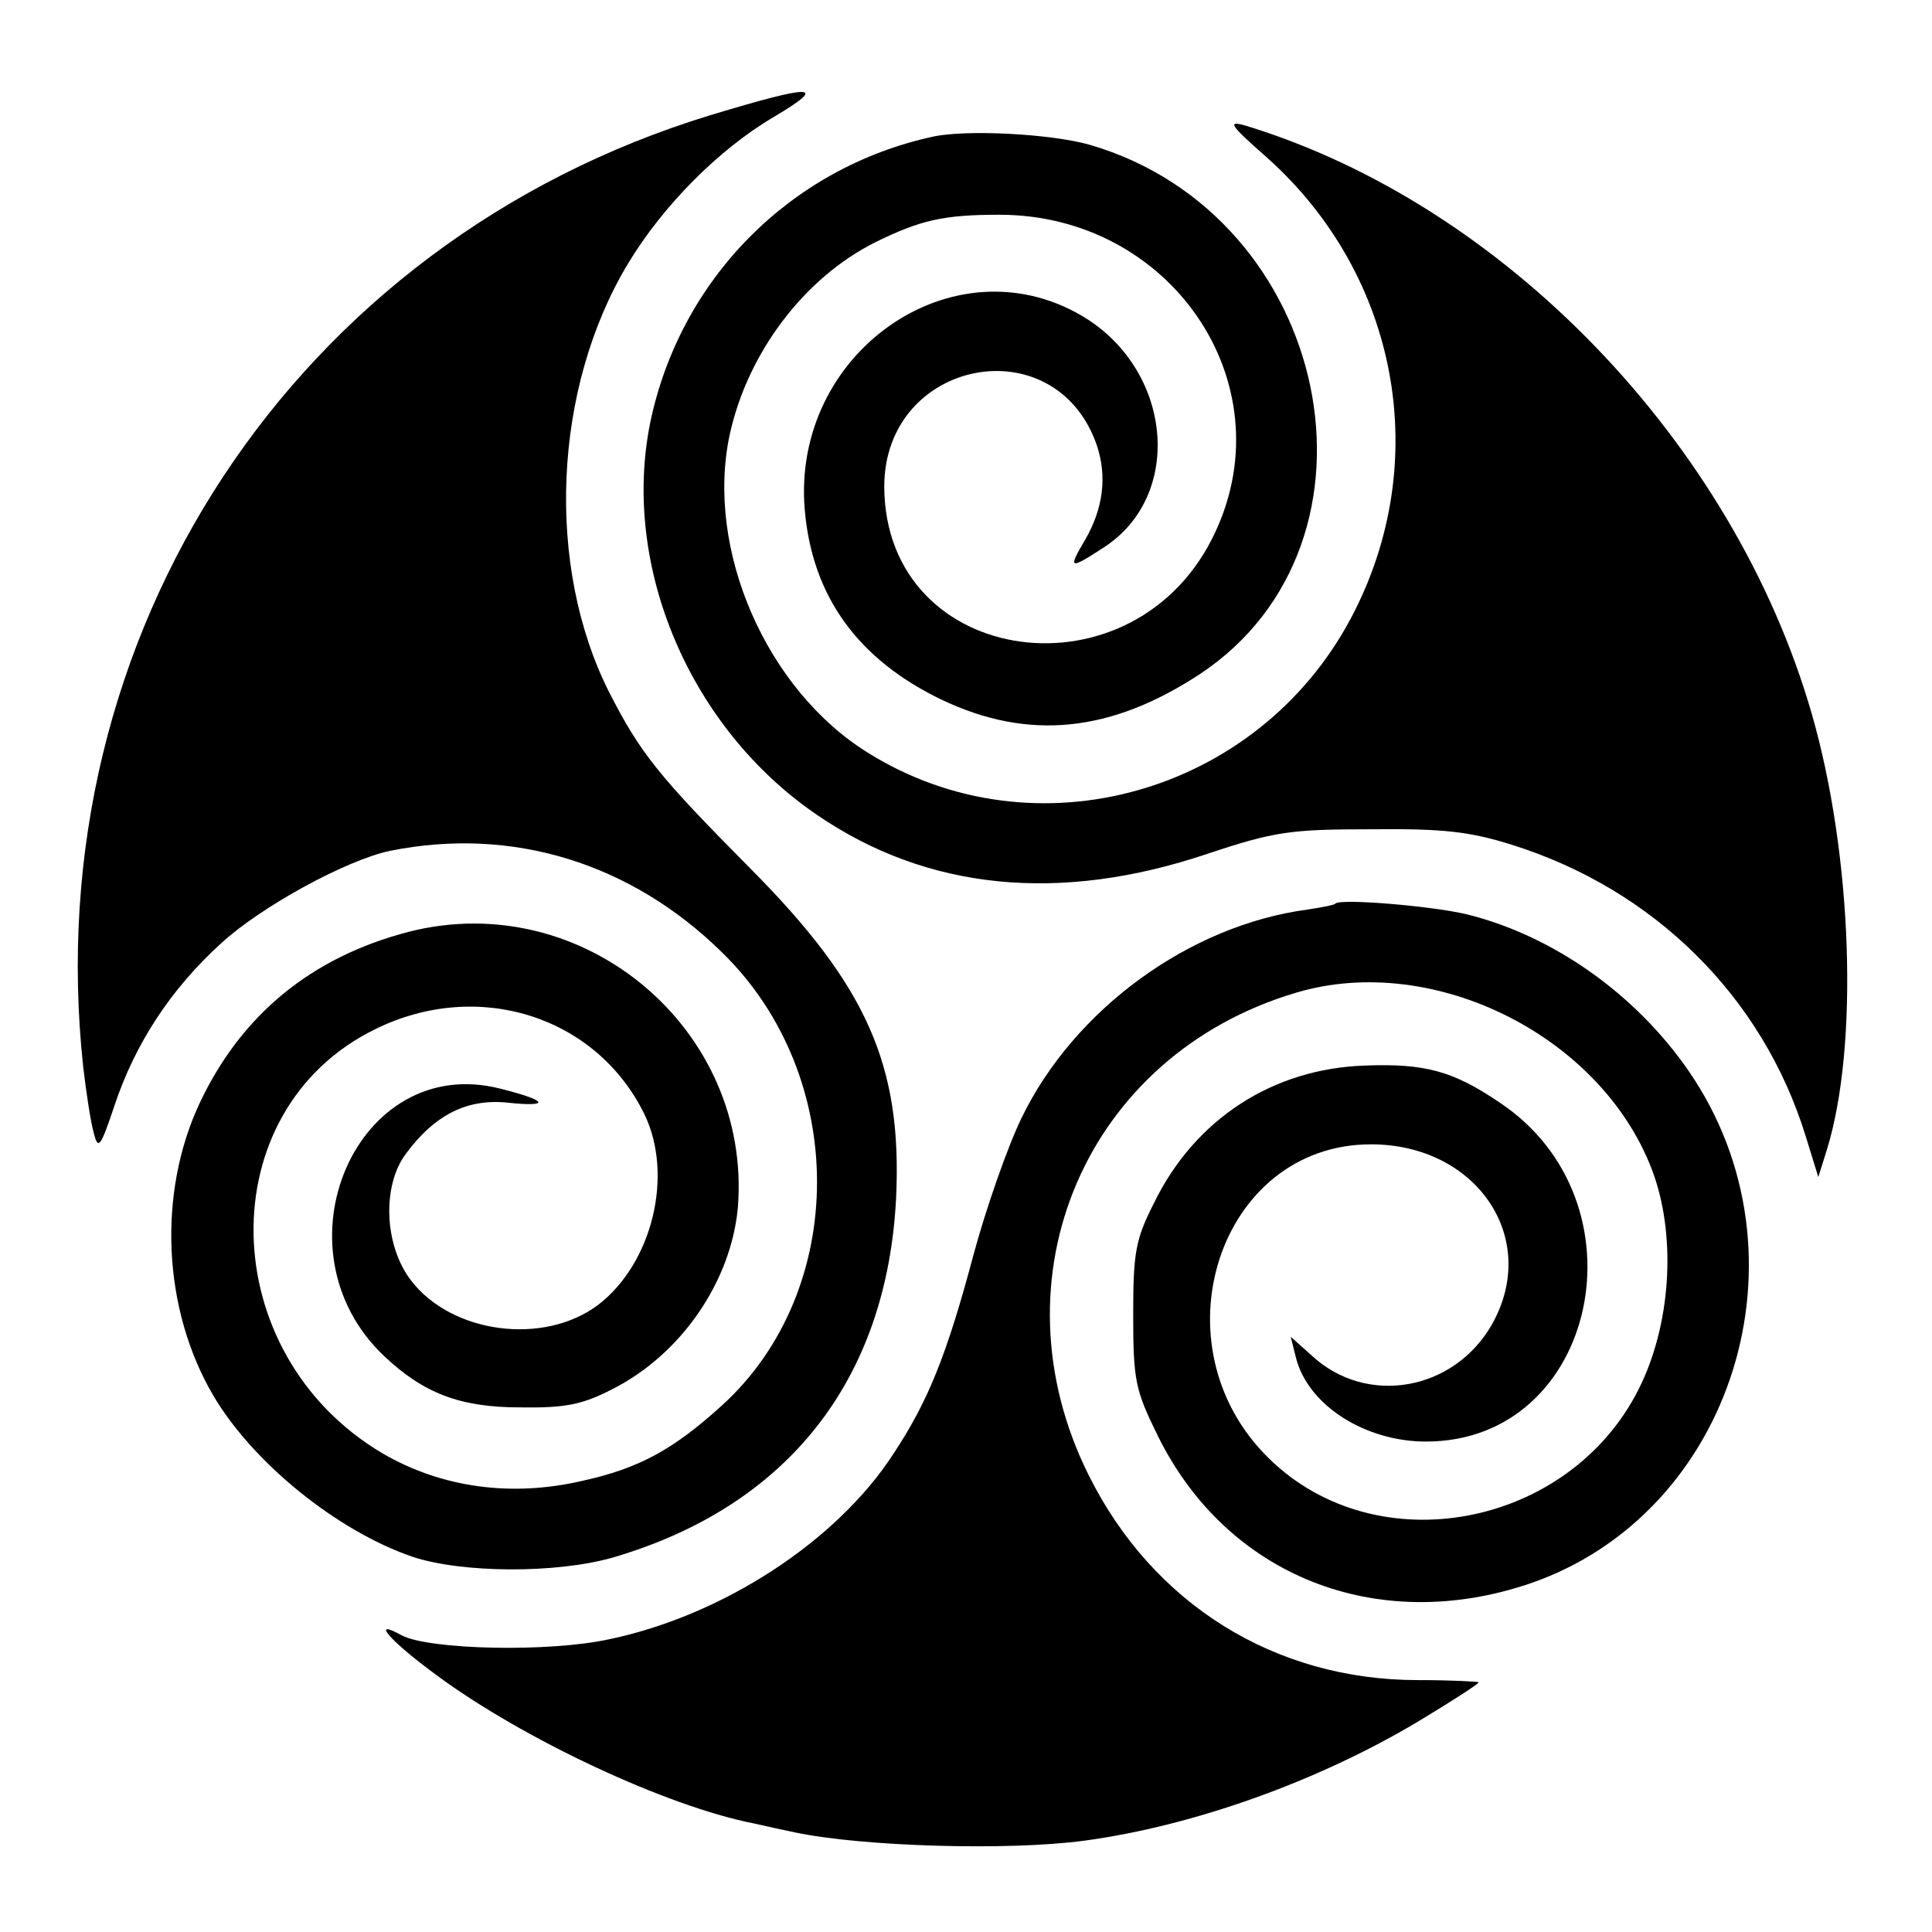
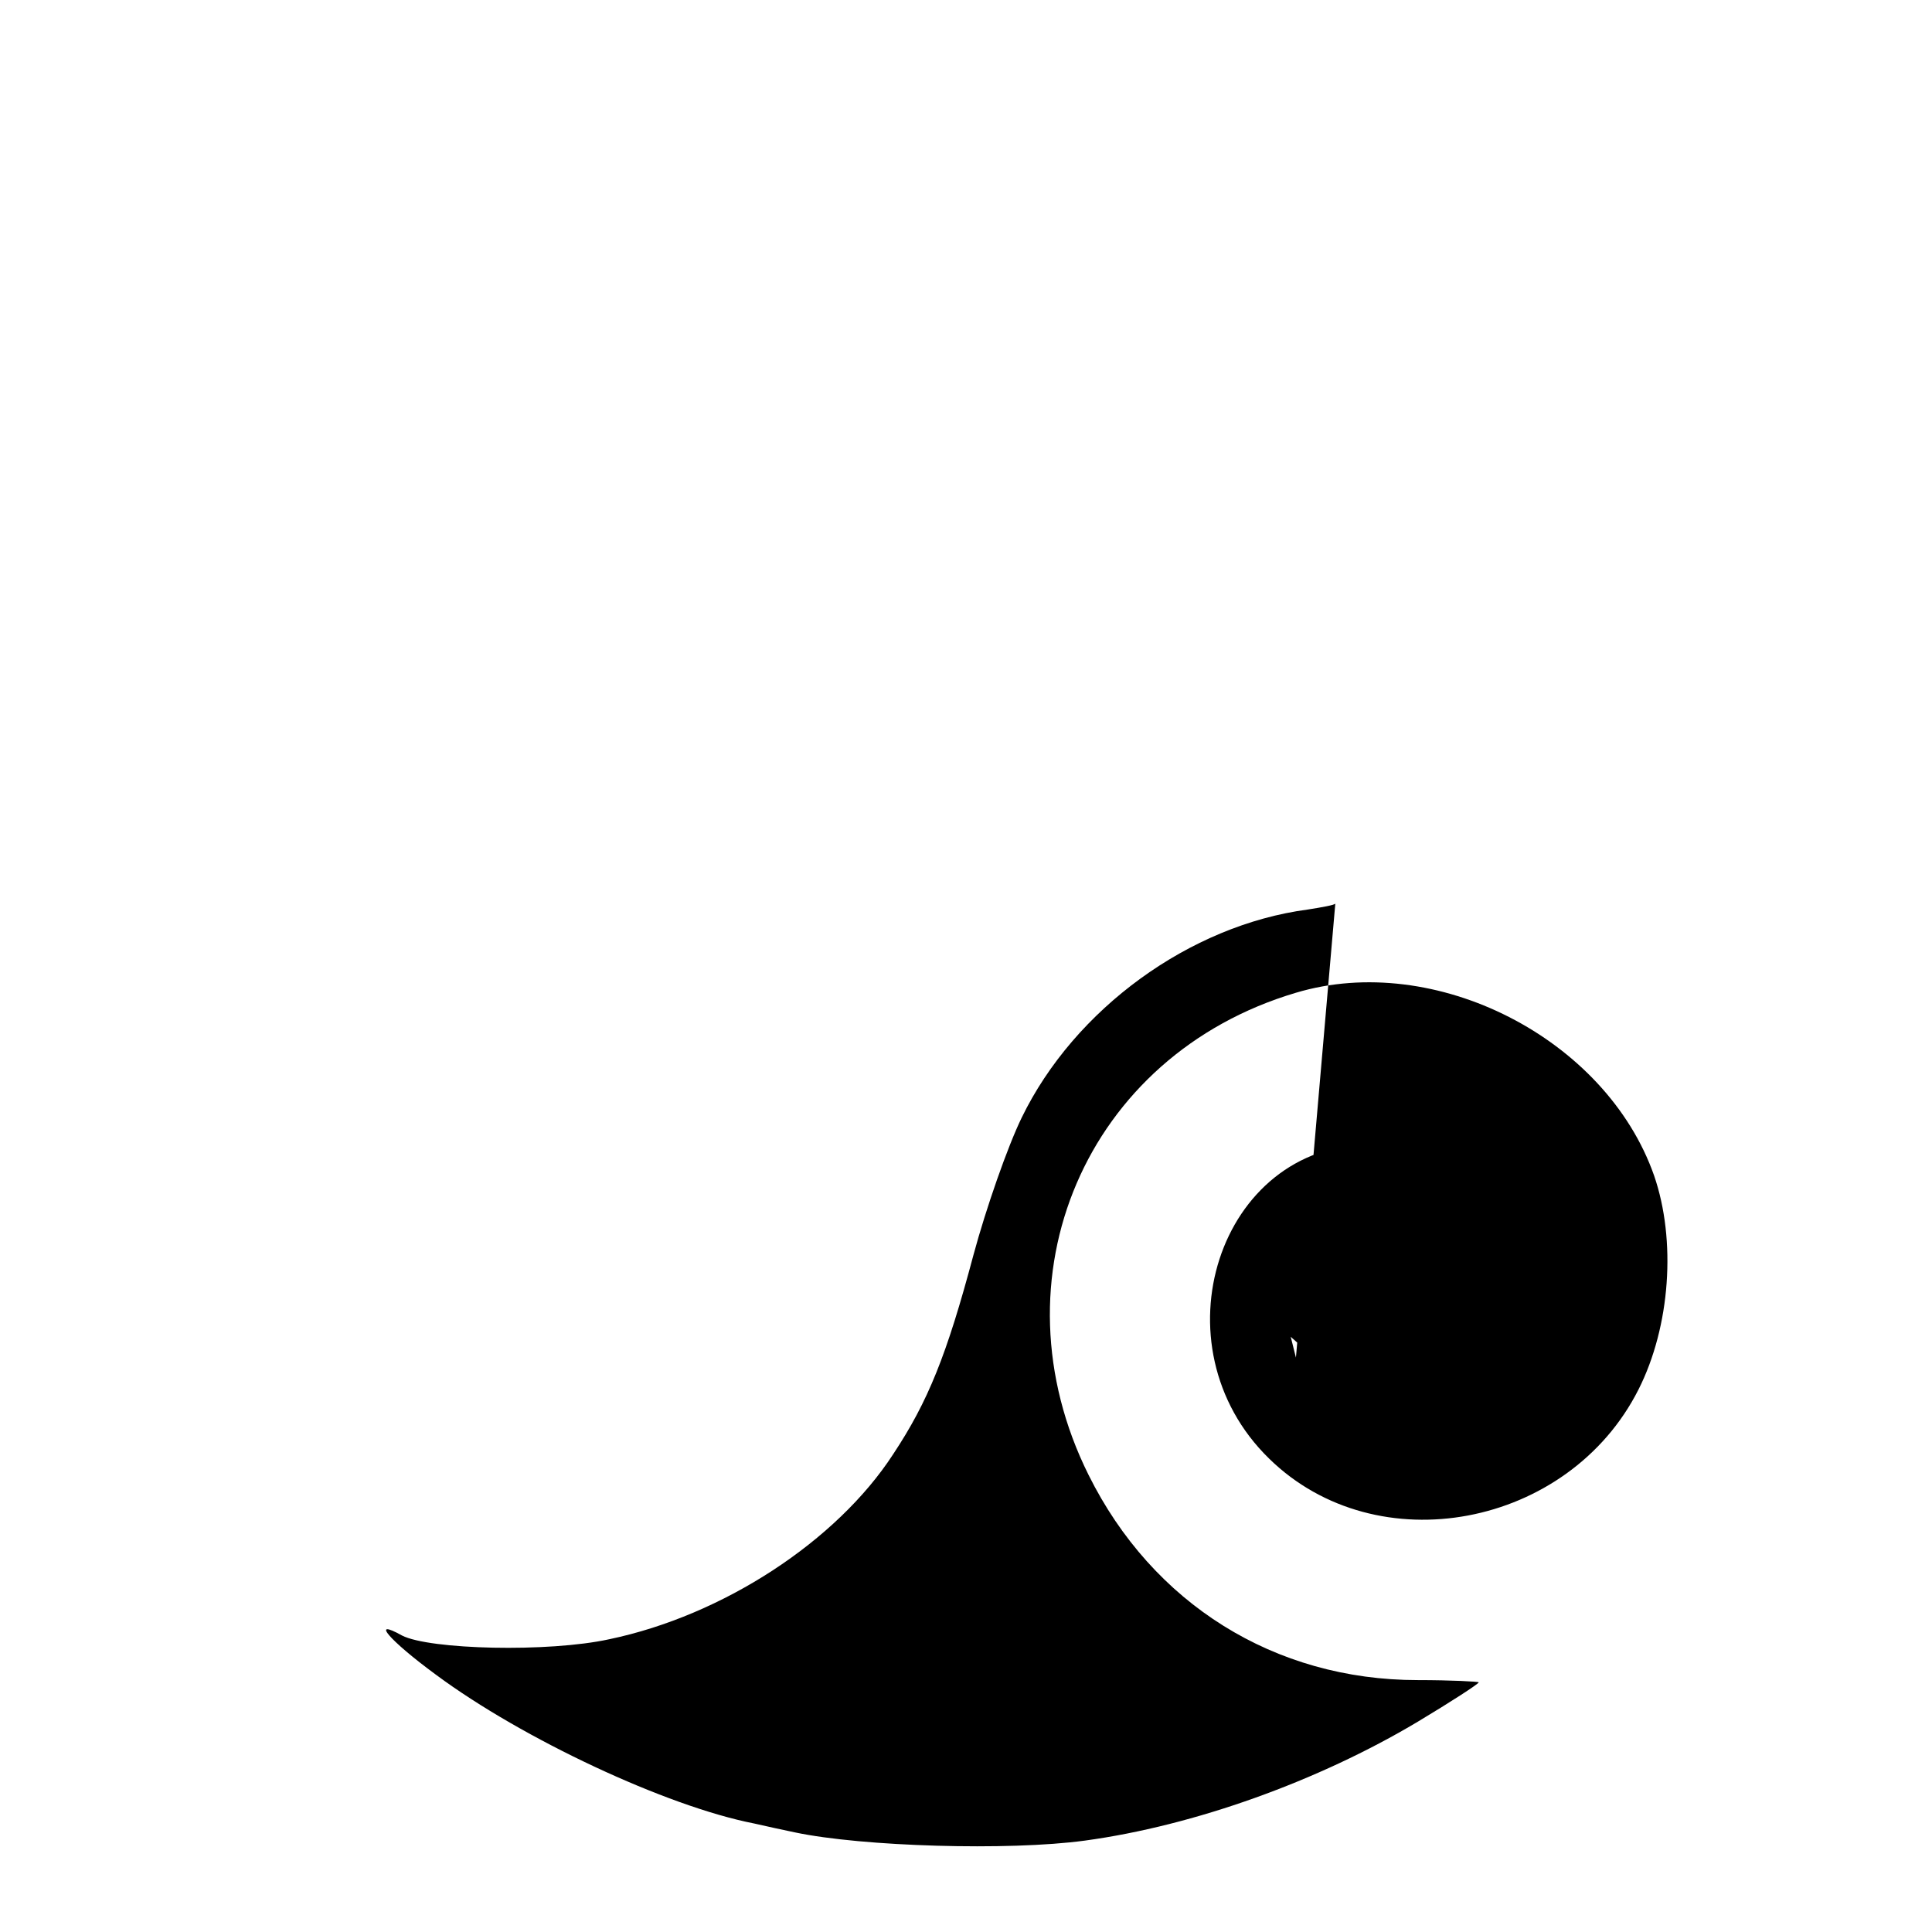
<svg xmlns="http://www.w3.org/2000/svg" version="1.0" width="260pt" height="260pt" viewBox="0 0 260 260" preserveAspectRatio="xMidYMid meet">
  <g transform="translate(0,260) scale(0.1,-0.1)" fill="#000000" stroke="none">
-     <path d="M956 2445 c-560 -171 -907 -699 -844 -1281 4 -34 10 -74 14 -88 6 -24 9 -21 28 36 28 84 76 157 143 218 54 50 170 113 228 125 164 33 324 -16 447 -137 170 -166 170 -454 0 -609 -65 -59 -111 -85 -189 -102 -95 -22 -189 -9 -268 37 -227 134 -233 462 -10 571 138 68 297 18 362 -114 40 -82 11 -201 -62 -257 -73 -55 -197 -39 -252 33 -36 47 -39 127 -7 170 39 53 83 75 138 69 58 -6 53 3 -11 19 -193 49 -308 -216 -156 -360 53 -50 102 -69 183 -69 61 -1 84 4 123 24 94 47 161 146 170 245 19 240 -208 431 -443 371 -131 -34 -226 -112 -282 -232 -56 -121 -49 -276 19 -392 53 -90 166 -182 268 -217 66 -22 193 -23 270 -1 235 69 369 239 381 485 8 177 -39 284 -196 442 -124 125 -148 155 -190 237 -86 170 -76 409 25 577 47 78 122 154 197 198 74 44 53 44 -86 2z" />
-     <path d="M1705 2388 c178 -159 224 -411 113 -620 -126 -237 -426 -321 -650 -181 -137 85 -219 274 -186 428 24 110 100 211 196 259 61 30 92 37 167 37 230 0 384 -225 291 -426 -106 -231 -445 -185 -446 60 0 172 230 217 286 56 14 -42 9 -85 -16 -128 -23 -39 -21 -40 25 -10 109 70 93 240 -29 312 -174 102 -391 -50 -373 -261 10 -117 72 -202 185 -256 116 -55 227 -44 347 35 268 178 177 617 -148 712 -52 15 -167 21 -212 11 -192 -42 -340 -192 -380 -385 -39 -193 53 -411 225 -528 148 -101 326 -119 525 -52 90 30 112 33 220 33 97 1 133 -3 190 -21 191 -60 337 -204 395 -392 l17 -55 11 35 c44 140 35 399 -20 589 -105 364 -414 685 -762 791 -25 7 -21 1 29 -43z" />
-     <path d="M1797 1384 c-1 -2 -18 -5 -37 -8 -159 -21 -314 -134 -385 -280 -19 -39 -48 -122 -65 -185 -36 -135 -61 -197 -108 -268 -76 -117 -229 -217 -382 -249 -82 -18 -242 -14 -279 5 -43 24 -18 -6 46 -53 116 -86 310 -177 428 -200 17 -4 41 -9 55 -12 90 -19 287 -25 390 -11 147 20 314 80 448 160 45 27 82 51 82 53 0 1 -37 3 -82 3 -193 0 -357 103 -443 276 -132 265 -4 565 279 649 187 56 417 -61 482 -246 30 -87 22 -203 -21 -288 -94 -186 -352 -235 -497 -93 -156 152 -68 423 137 423 142 0 228 -126 163 -242 -51 -90 -169 -111 -243 -42 l-28 25 7 -28 c16 -64 93 -113 175 -113 231 0 300 324 98 457 -62 42 -100 52 -180 49 -124 -4 -229 -72 -284 -185 -25 -49 -28 -67 -28 -151 0 -88 3 -101 33 -162 93 -189 295 -269 501 -199 274 94 383 443 214 689 -72 105 -185 184 -301 212 -48 11 -168 21 -175 14z" />
+     <path d="M1797 1384 c-1 -2 -18 -5 -37 -8 -159 -21 -314 -134 -385 -280 -19 -39 -48 -122 -65 -185 -36 -135 -61 -197 -108 -268 -76 -117 -229 -217 -382 -249 -82 -18 -242 -14 -279 5 -43 24 -18 -6 46 -53 116 -86 310 -177 428 -200 17 -4 41 -9 55 -12 90 -19 287 -25 390 -11 147 20 314 80 448 160 45 27 82 51 82 53 0 1 -37 3 -82 3 -193 0 -357 103 -443 276 -132 265 -4 565 279 649 187 56 417 -61 482 -246 30 -87 22 -203 -21 -288 -94 -186 -352 -235 -497 -93 -156 152 -68 423 137 423 142 0 228 -126 163 -242 -51 -90 -169 -111 -243 -42 l-28 25 7 -28 z" />
  </g>
</svg>